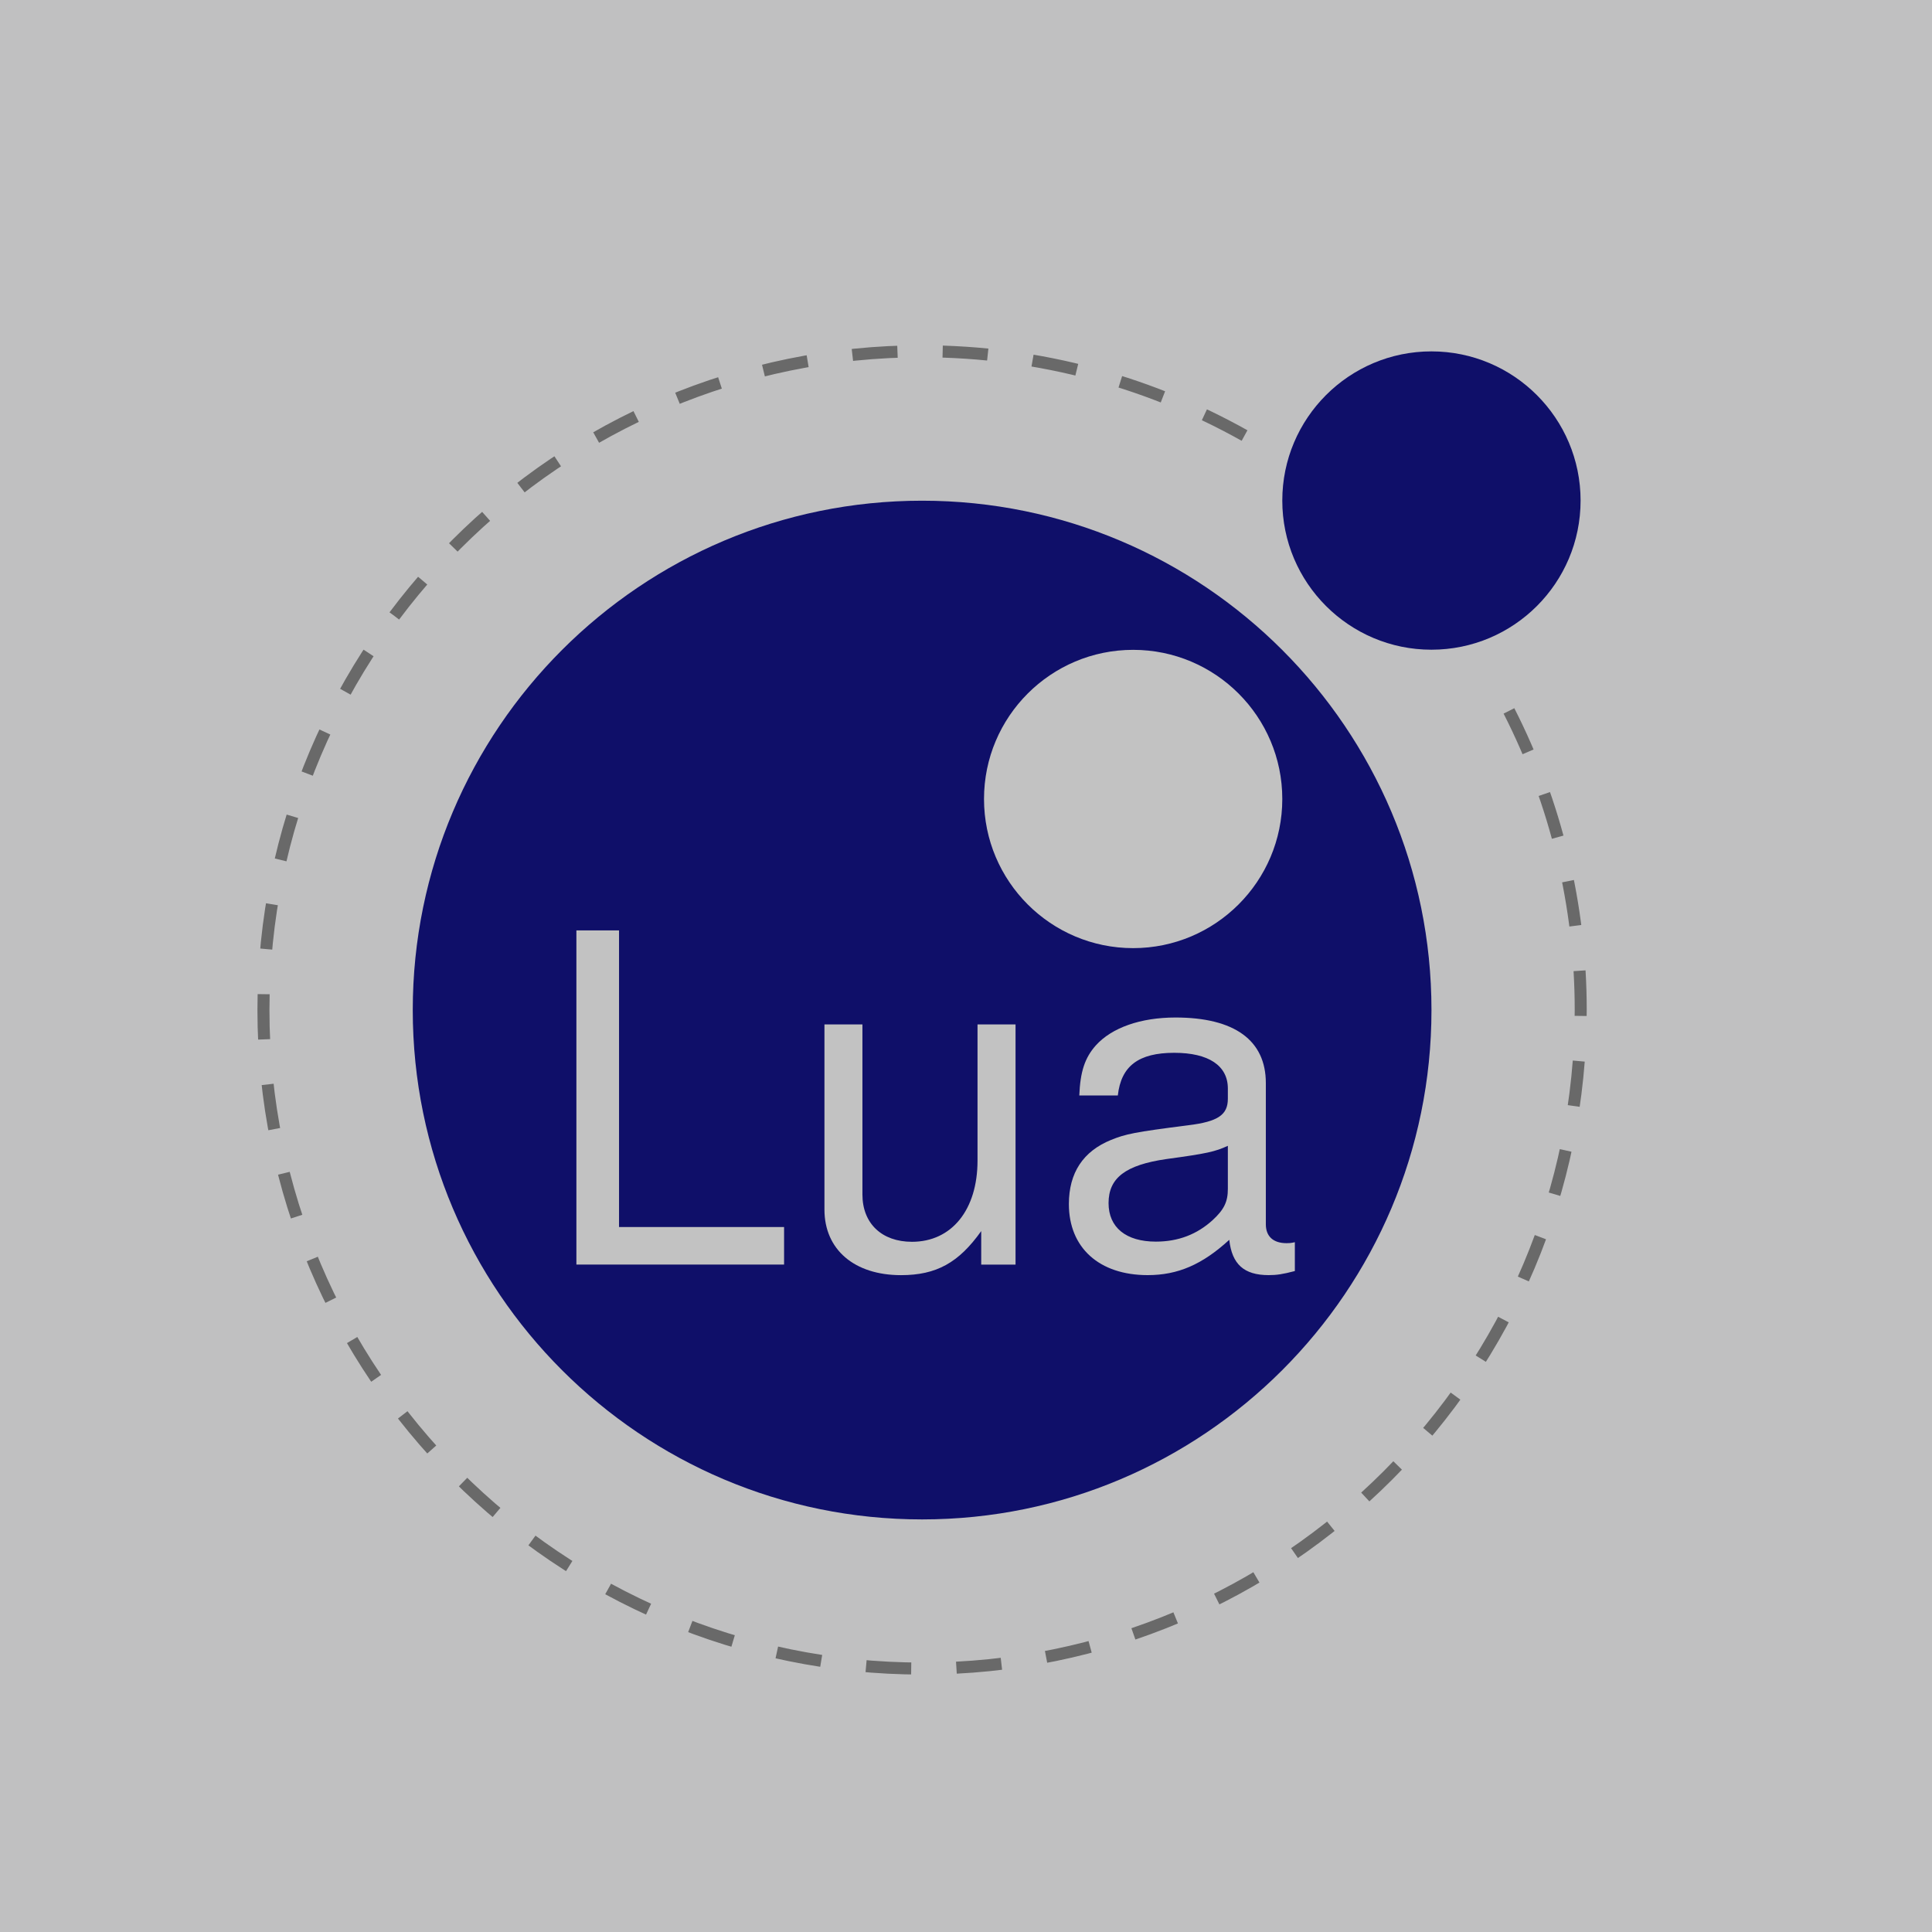
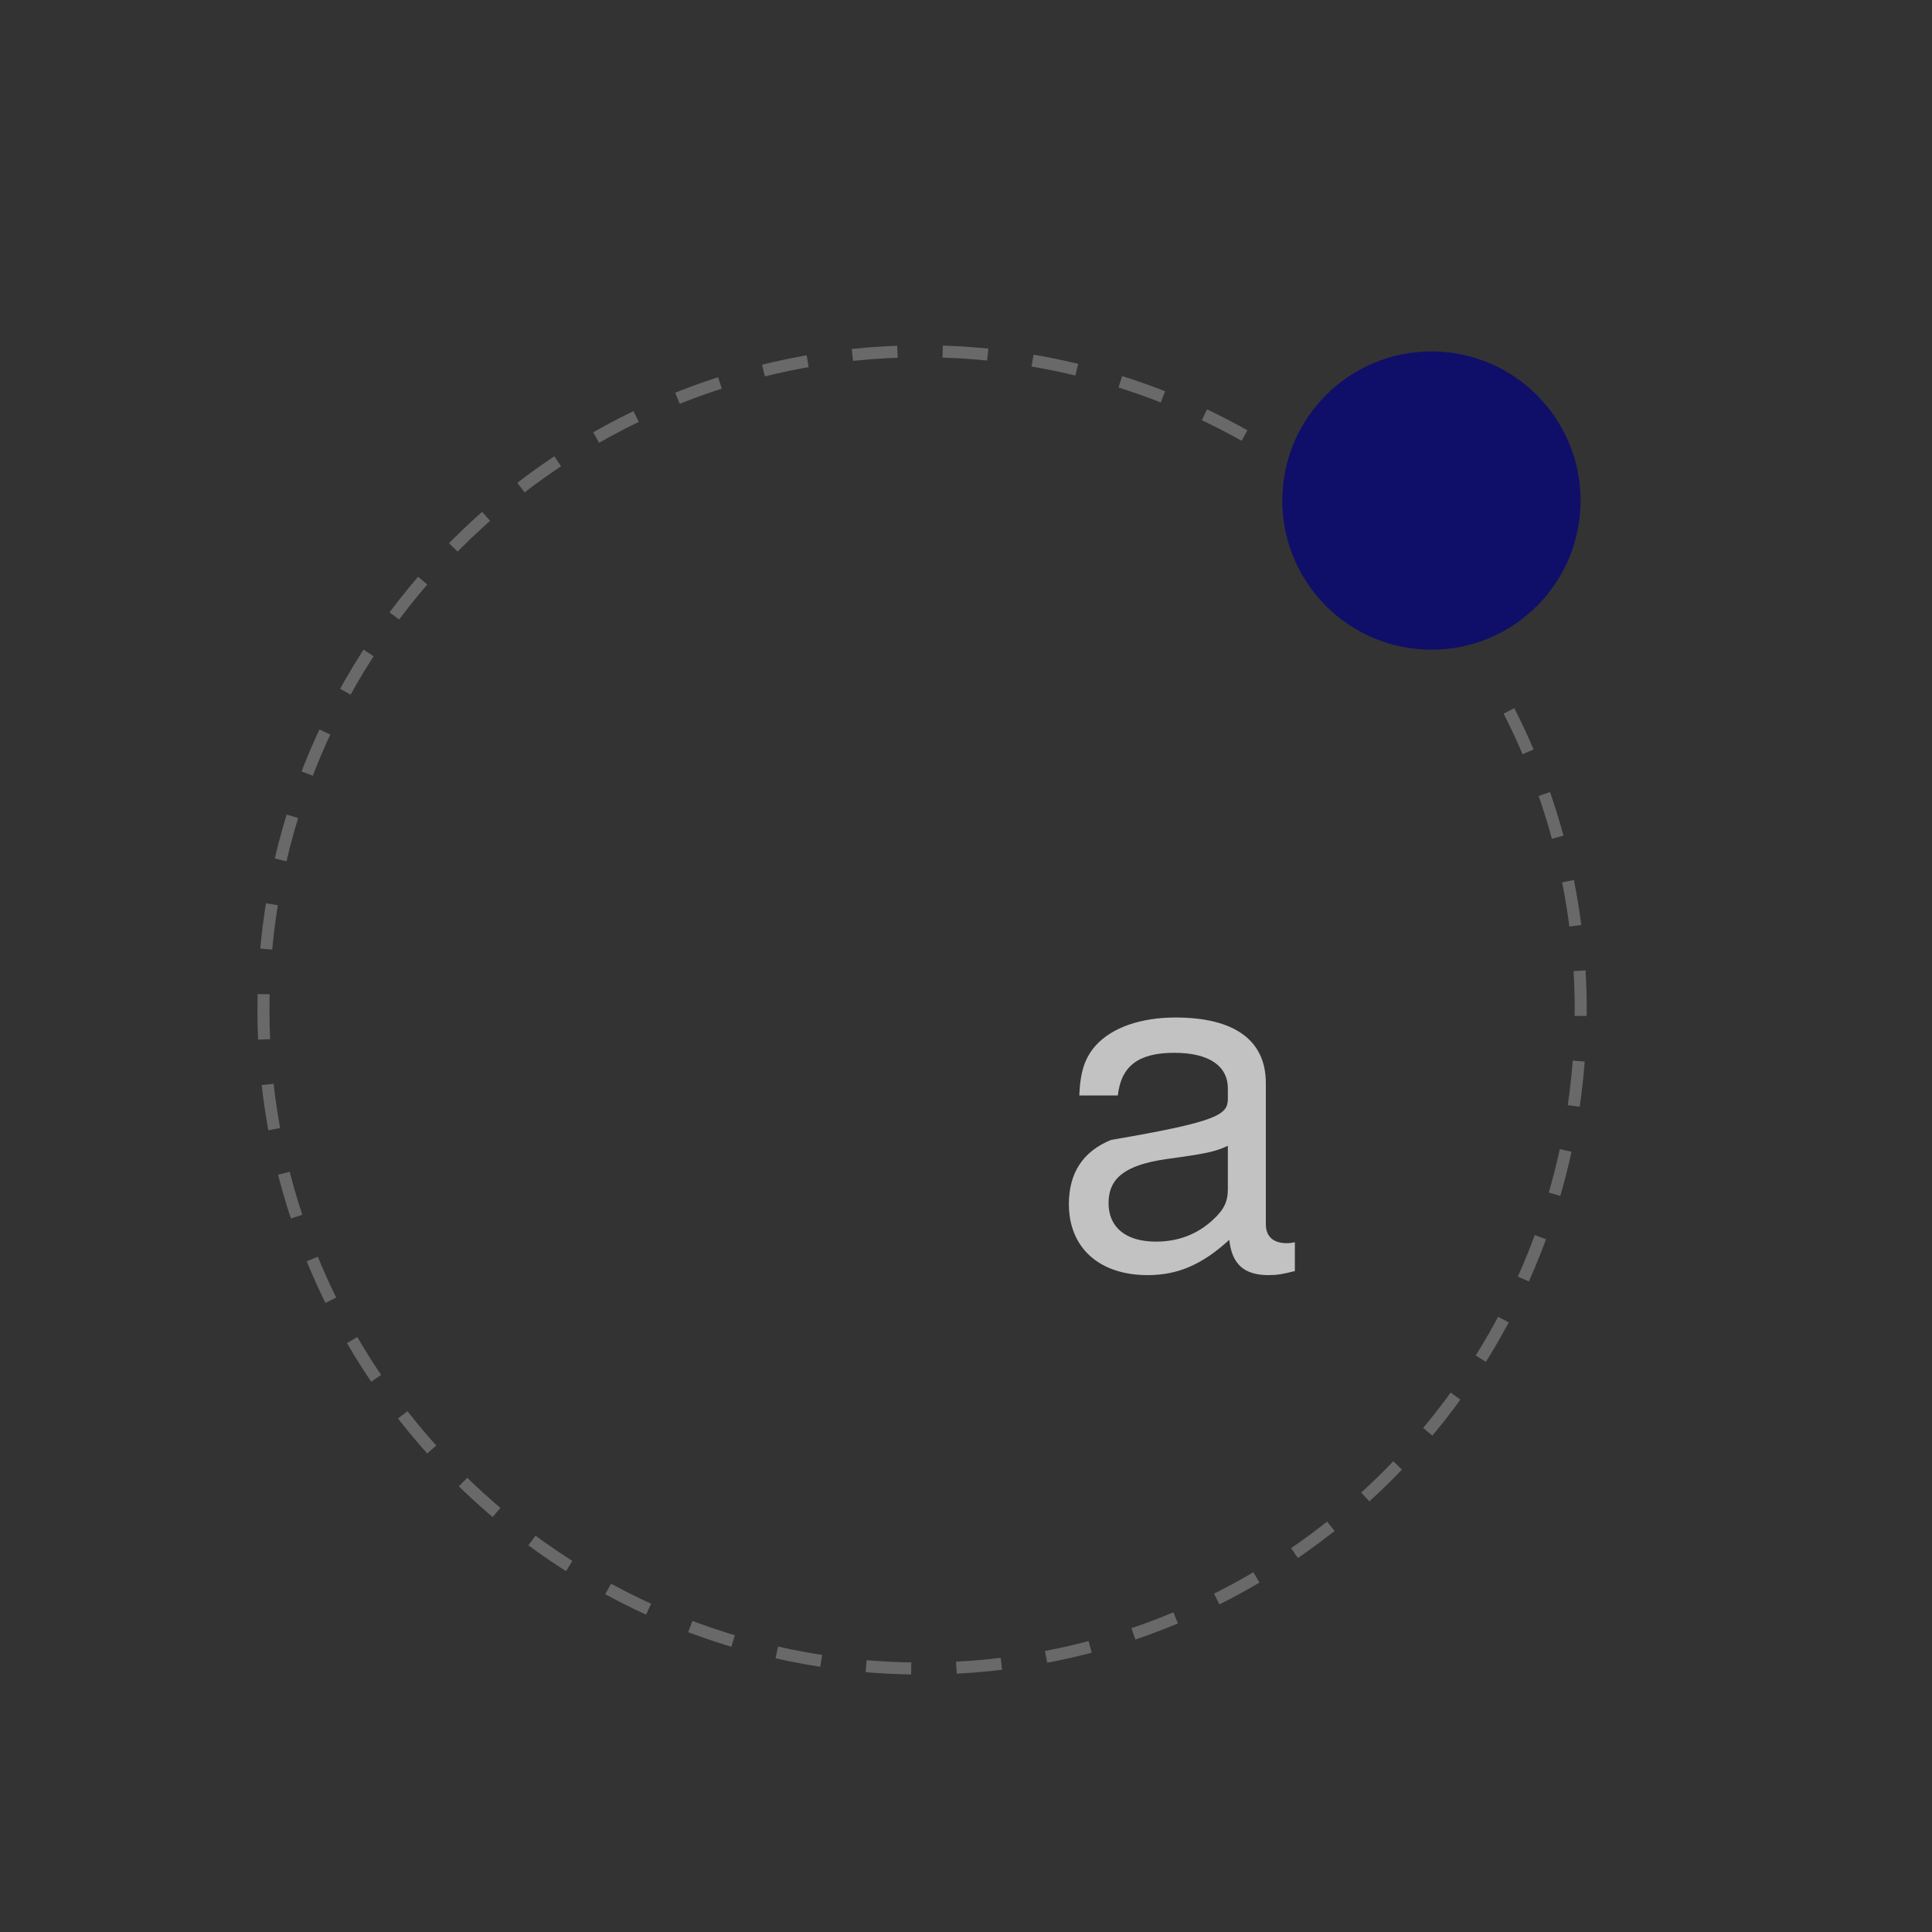
<svg xmlns="http://www.w3.org/2000/svg" width="56" height="56" viewBox="0 0 56 56" fill="none">
  <rect x="0" y="0" width="56" height="56" fill="#333333" stroke="none" />
  <g opacity="0.7">
-     <rect width="56" height="56" fill="#FCFCFE" />
-     <path d="M41.492 29.277C41.492 21.128 34.877 14.513 26.728 14.513C18.579 14.513 11.964 21.128 11.964 29.277C11.964 37.425 18.579 44.041 26.728 44.041C34.877 44.041 41.492 37.425 41.492 29.277Z" fill="#000080" />
-     <path d="M37.168 23.159C37.168 20.773 35.231 18.836 32.845 18.836C30.459 18.836 28.522 20.773 28.522 23.159C28.522 25.545 30.459 27.482 32.845 27.482C35.231 27.482 37.168 25.545 37.168 23.159Z" fill="white" />
    <path d="M45.814 14.509C45.814 12.123 43.877 10.185 41.491 10.185C39.105 10.185 37.168 12.123 37.168 14.509C37.168 16.895 39.105 18.832 41.491 18.832C43.877 18.832 45.814 16.899 45.814 14.509Z" fill="#000080" />
-     <path d="M17.943 35.566H22.727V36.654H16.707V26.968H17.943V35.566Z" fill="white" />
-     <path d="M28.441 36.655V35.684C27.788 36.602 27.14 36.961 26.116 36.961C24.762 36.961 23.897 36.218 23.897 35.06V29.693H24.998V34.624C24.998 35.46 25.557 35.994 26.434 35.994C27.588 35.994 28.334 35.064 28.334 33.641V29.693H29.436V36.655H28.441Z" fill="white" />
-     <path d="M37.532 36.842C37.173 36.936 37.001 36.96 36.773 36.96C36.055 36.96 35.709 36.642 35.631 35.937C34.848 36.654 34.142 36.96 33.266 36.96C31.859 36.96 30.982 36.165 30.982 34.901C30.982 33.995 31.394 33.371 32.205 33.041C32.629 32.87 32.87 32.817 34.436 32.617C35.313 32.511 35.59 32.311 35.59 31.846V31.552C35.59 30.887 35.032 30.516 34.036 30.516C33.001 30.516 32.495 30.9 32.401 31.752H31.284C31.312 31.063 31.443 30.663 31.761 30.304C32.226 29.786 33.062 29.493 34.073 29.493C35.786 29.493 36.691 30.157 36.691 31.393V35.488C36.691 35.835 36.904 36.034 37.291 36.034C37.356 36.034 37.409 36.034 37.532 36.006V36.842ZM35.59 33.212C35.219 33.383 34.978 33.437 33.808 33.596C32.625 33.767 32.132 34.142 32.132 34.872C32.132 35.578 32.638 35.989 33.502 35.989C34.155 35.989 34.697 35.778 35.15 35.365C35.48 35.06 35.59 34.835 35.59 34.46V33.212Z" fill="white" />
+     <path d="M37.532 36.842C37.173 36.936 37.001 36.96 36.773 36.96C36.055 36.96 35.709 36.642 35.631 35.937C34.848 36.654 34.142 36.96 33.266 36.96C31.859 36.96 30.982 36.165 30.982 34.901C30.982 33.995 31.394 33.371 32.205 33.041C35.313 32.511 35.59 32.311 35.59 31.846V31.552C35.59 30.887 35.032 30.516 34.036 30.516C33.001 30.516 32.495 30.9 32.401 31.752H31.284C31.312 31.063 31.443 30.663 31.761 30.304C32.226 29.786 33.062 29.493 34.073 29.493C35.786 29.493 36.691 30.157 36.691 31.393V35.488C36.691 35.835 36.904 36.034 37.291 36.034C37.356 36.034 37.409 36.034 37.532 36.006V36.842ZM35.59 33.212C35.219 33.383 34.978 33.437 33.808 33.596C32.625 33.767 32.132 34.142 32.132 34.872C32.132 35.578 32.638 35.989 33.502 35.989C34.155 35.989 34.697 35.778 35.15 35.365C35.48 35.06 35.59 34.835 35.59 34.46V33.212Z" fill="white" />
    <path d="M43.738 20.606C45.105 23.29 45.818 26.259 45.818 29.273C45.818 39.811 37.266 48.364 26.727 48.364C16.189 48.364 7.636 39.811 7.636 29.273C7.636 18.734 16.189 10.182 26.727 10.182C30.116 10.182 33.44 11.083 36.36 12.788" stroke="#808080" stroke-width="0.348" stroke-miterlimit="10" stroke-dasharray="1.31 1.31" />
  </g>
</svg>